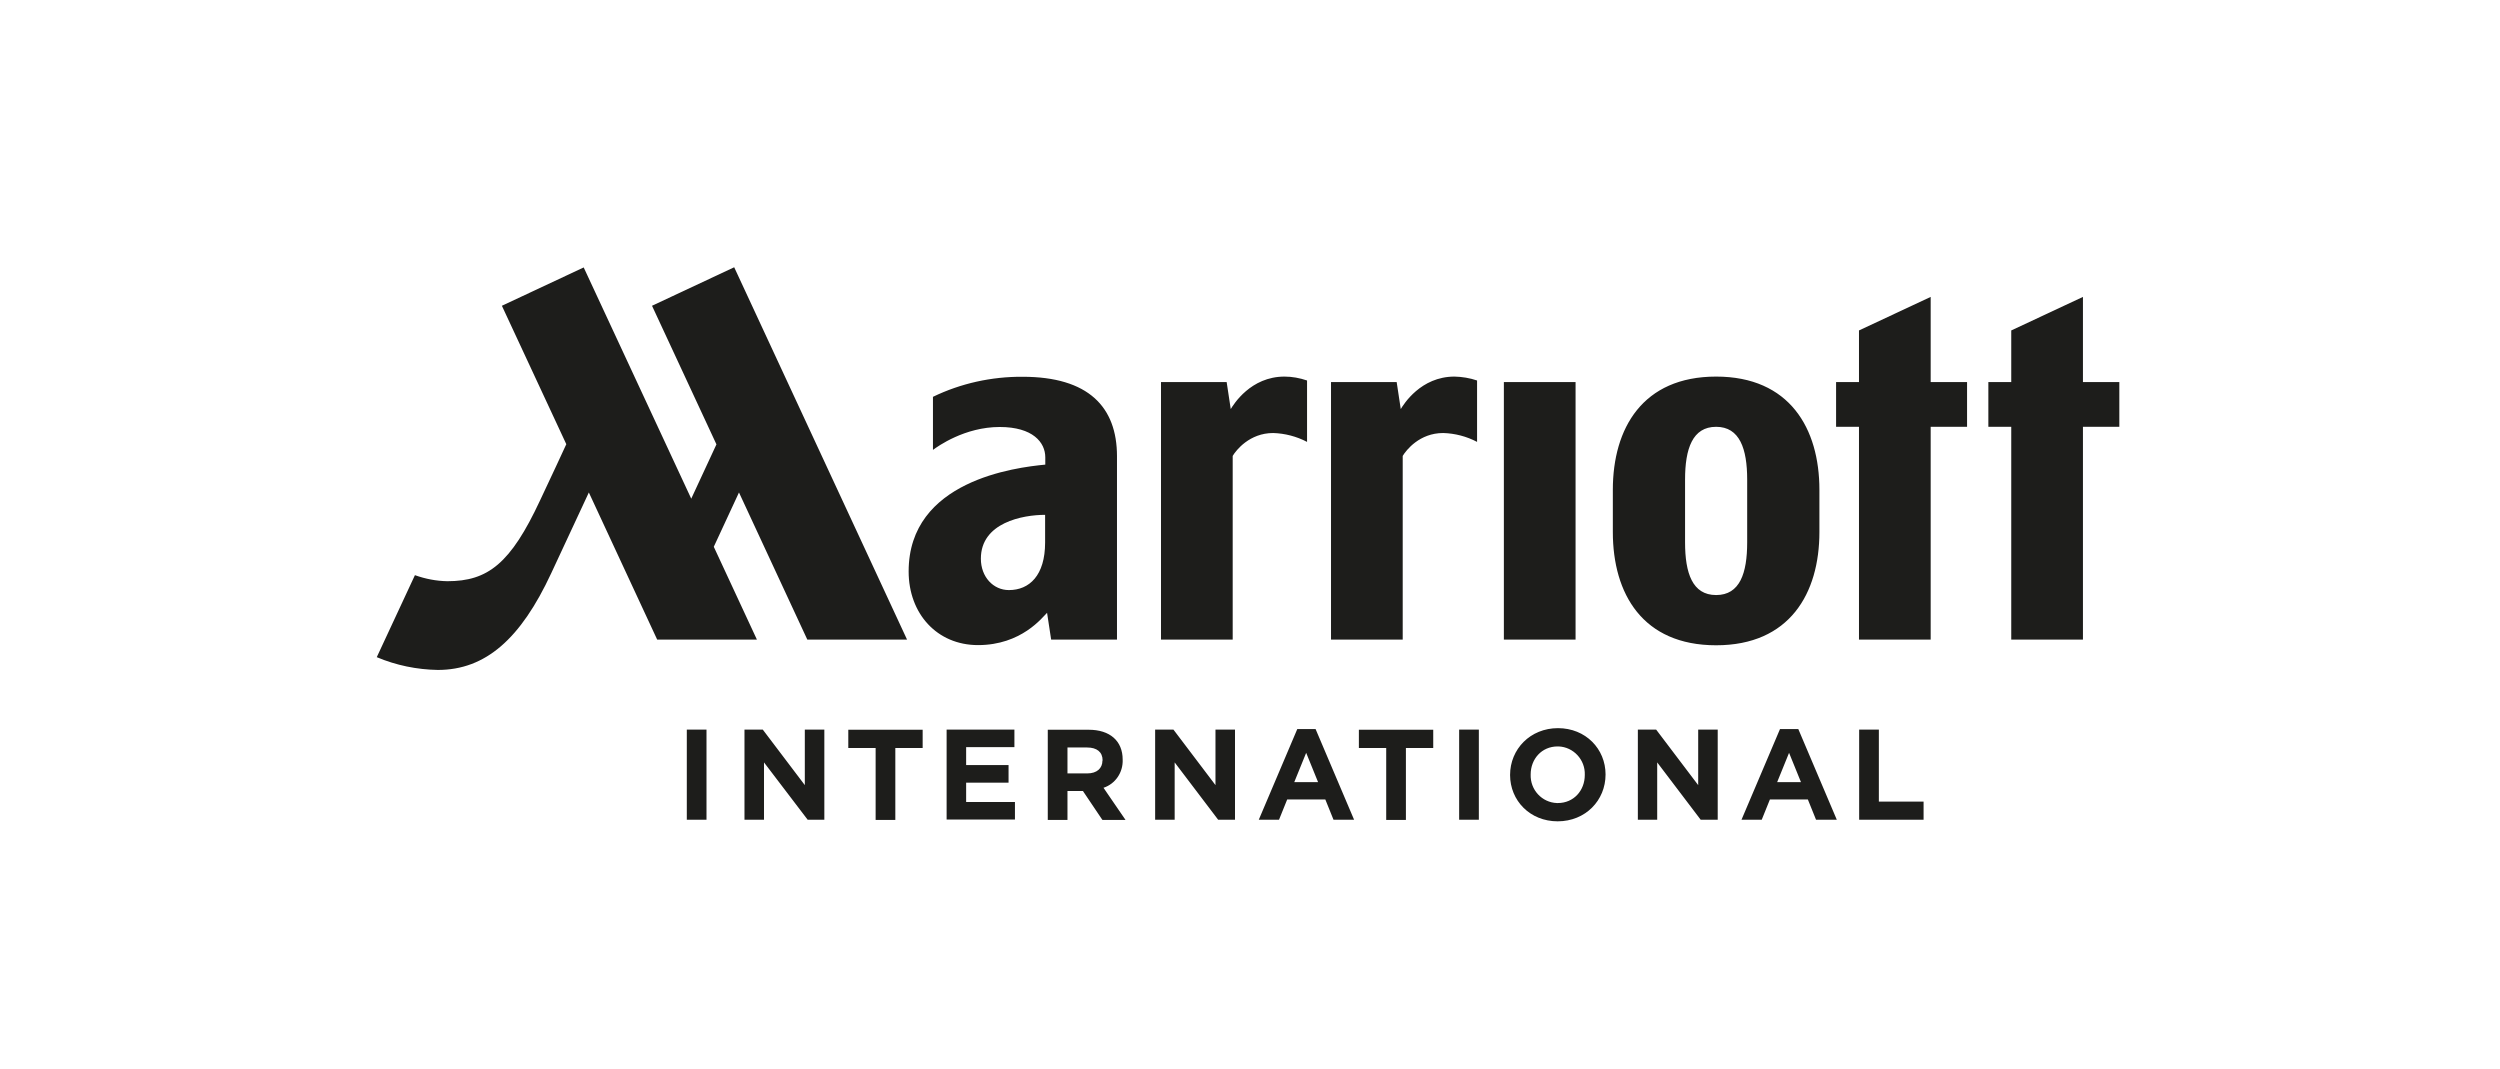
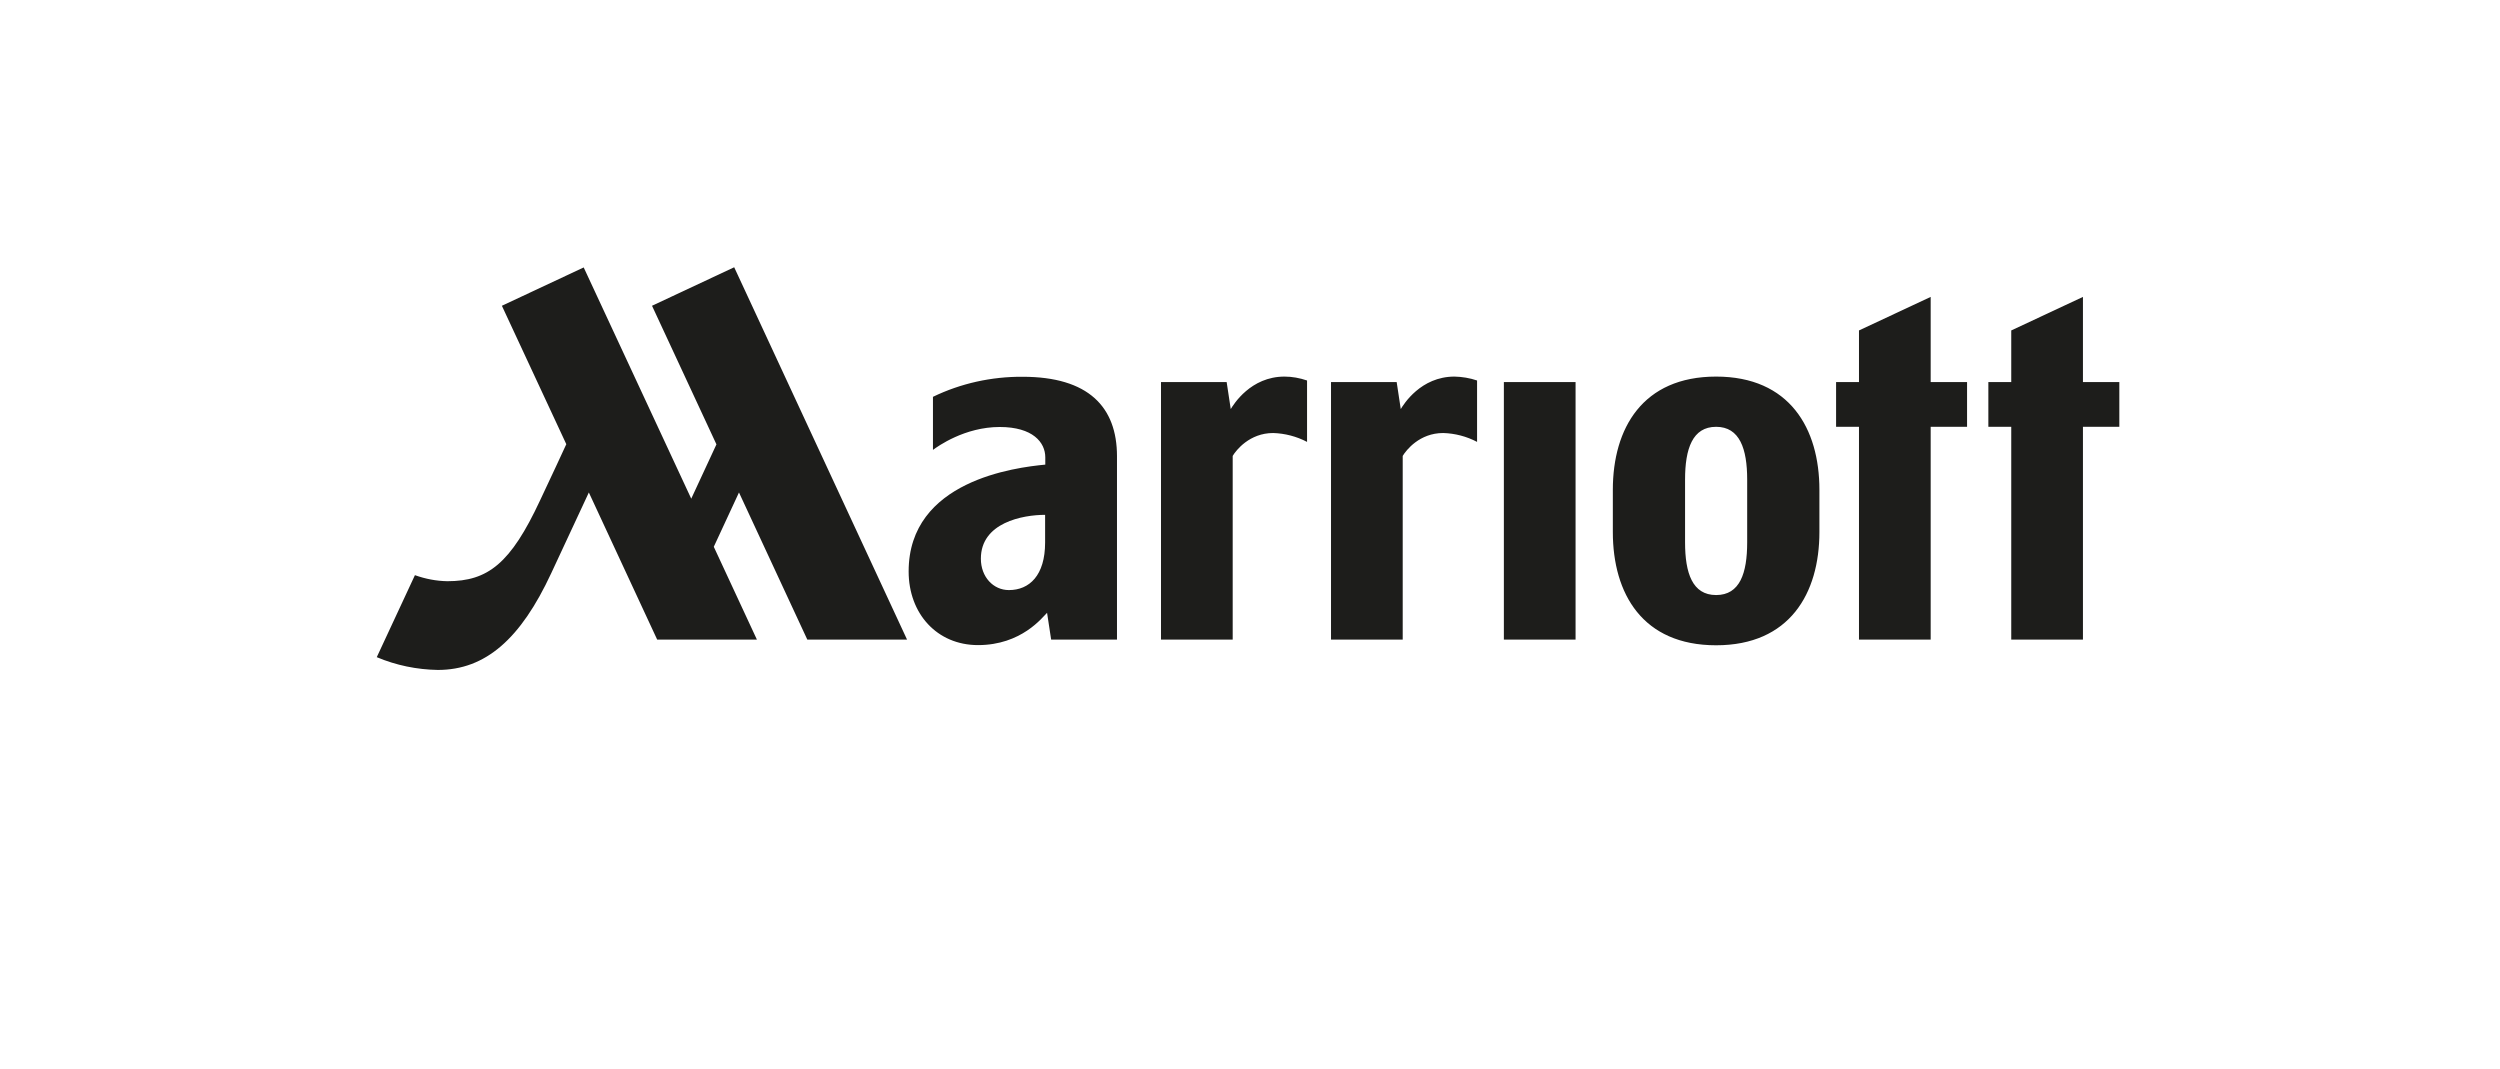
<svg xmlns="http://www.w3.org/2000/svg" id="Layer_2" data-name="Layer 2" viewBox="0 0 140.87 60.26">
  <defs>
    <style>
      .cls-1 {
        fill: #1d1d1b;
      }

      .cls-1, .cls-2 {
        stroke-width: 0px;
      }

      .cls-2 {
        fill: #f5f5f5;
        opacity: 0;
      }
    </style>
  </defs>
  <g id="Livello_1" data-name="Livello 1">
    <g>
      <rect class="cls-2" width="140.87" height="60.26" />
      <g>
-         <path class="cls-1" d="M38.7,46.19v-5.08h1.11v5.08h-1.11ZM45.51,46.19l-2.46-3.23v3.23h-1.1v-5.08h1.03l2.37,3.13v-3.13h1.1v5.08h-.94ZM50.45,42.15v4.05h-1.11v-4.05h-1.54v-1.03h4.19v1.03h-1.54ZM53.34,46.19v-5.08h3.82v.99h-2.72v1.01h2.39v.99h-2.39v1.09h2.75v.99h-3.85ZM62.11,46.19l-1.09-1.62h-.87v1.63h-1.11v-5.08h2.31c1.19,0,1.91.63,1.91,1.68h0c.03.72-.41,1.37-1.08,1.59l1.24,1.81h-1.29ZM62.13,42.85c0-.48-.33-.73-.87-.73h-1.11v1.46h1.12c.54,0,.85-.29.85-.72h0ZM68.64,46.19l-2.45-3.23v3.23h-1.1v-5.08h1.03l2.37,3.13v-3.13h1.1v5.08h-.95ZM75.14,46.19l-.46-1.14h-2.15l-.46,1.14h-1.14l2.17-5.11h1.03l2.17,5.11h-1.16ZM73.6,42.42l-.67,1.65h1.34l-.67-1.65ZM79.22,42.15v4.05h-1.11v-4.05h-1.54v-1.03h4.19v1.03h-1.54ZM82.22,46.19v-5.08h1.11v5.08h-1.11ZM87.77,46.28c-1.56,0-2.68-1.17-2.68-2.61h0c0-1.46,1.14-2.64,2.7-2.64s2.68,1.17,2.68,2.61h0c0,1.46-1.13,2.64-2.7,2.64h0ZM89.3,43.66c.03-.85-.64-1.57-1.48-1.6-.02,0-.03,0-.05,0-.9,0-1.52.71-1.52,1.58h0c-.03.87.64,1.58,1.48,1.61.02,0,.03,0,.05,0,.9,0,1.52-.71,1.52-1.58h0ZM95.83,46.19l-2.45-3.23v3.23h-1.09v-5.08h1.03l2.37,3.13v-3.13h1.1v5.08h-.95ZM102.33,46.19l-.46-1.14h-2.14l-.46,1.14h-1.14l2.17-5.11h1.03l2.17,5.11h-1.17ZM100.81,42.42l-.67,1.65h1.34l-.67-1.65ZM104.76,46.19v-5.08h1.11v4.06h2.52v1.02h-3.64Z" />
        <path class="cls-1" d="M73.65,24.9c-.59-.31-1.25-.48-1.91-.5-1.33,0-2.09.97-2.28,1.29v10.35h-4.04v-14.51h3.7l.23,1.52c.16-.26,1.12-1.83,3.03-1.83.43,0,.86.08,1.27.22v3.46h0ZM83.23,21.44c-.41-.14-.84-.21-1.27-.22-1.91,0-2.87,1.57-3.03,1.83l-.23-1.52h-3.7v14.51h4.04v-10.35c.2-.33.95-1.29,2.28-1.29.67.02,1.32.19,1.91.5v-3.46ZM62.94,25.7v10.34h-3.71l-.23-1.51c-.26.25-1.44,1.82-3.89,1.82-2.31,0-3.91-1.77-3.91-4.15,0-5.13,6.04-5.86,7.7-6.02v-.41c0-.84-.7-1.71-2.57-1.71-1.97,0-3.49,1.09-3.76,1.29v-2.99c1.57-.76,3.3-1.14,5.05-1.13,3.71,0,5.32,1.7,5.32,4.48ZM58.9,29.01c-1.28,0-3.63.44-3.63,2.47,0,1.03.7,1.77,1.58,1.77,1.15,0,2.04-.82,2.04-2.68v-1.56ZM36.74,17.23l3.63,7.81-1.42,3.06-6.06-13.03-4.61,2.16,3.63,7.8c-.28.61-.74,1.6-1.48,3.17-1.66,3.56-2.94,4.55-5.22,4.55-.63-.01-1.24-.13-1.83-.34l-2.15,4.62c1.09.46,2.26.7,3.44.72,2.69,0,4.67-1.75,6.39-5.45l2.12-4.55,3.85,8.29h5.62l-2.43-5.23,1.42-3.06,3.85,8.29h5.62l-9.74-20.98-4.61,2.16ZM117.37,21.53v-4.8l-4.04,1.89v2.91h-1.29v2.52h1.29v11.99h4.04v-11.99h2.05v-2.52h-2.05ZM84.74,36.04h4.04v-14.51h-4.04v14.51ZM108.79,16.73l-4.04,1.89v2.91h-1.29v2.52h1.29v11.99h4.04v-11.99h2.05v-2.52h-2.05v-4.8ZM102.52,27.59v2.39c0,3.46-1.68,6.38-5.82,6.38s-5.82-2.9-5.82-6.38v-2.38c0-3.47,1.68-6.38,5.82-6.38s5.82,2.92,5.82,6.38h0ZM98.45,27.02c0-1.73-.42-2.97-1.75-2.97s-1.75,1.23-1.75,2.97v3.54c0,1.73.41,2.97,1.75,2.97s1.75-1.23,1.75-2.97v-3.54Z" />
      </g>
    </g>
  </g>
</svg>